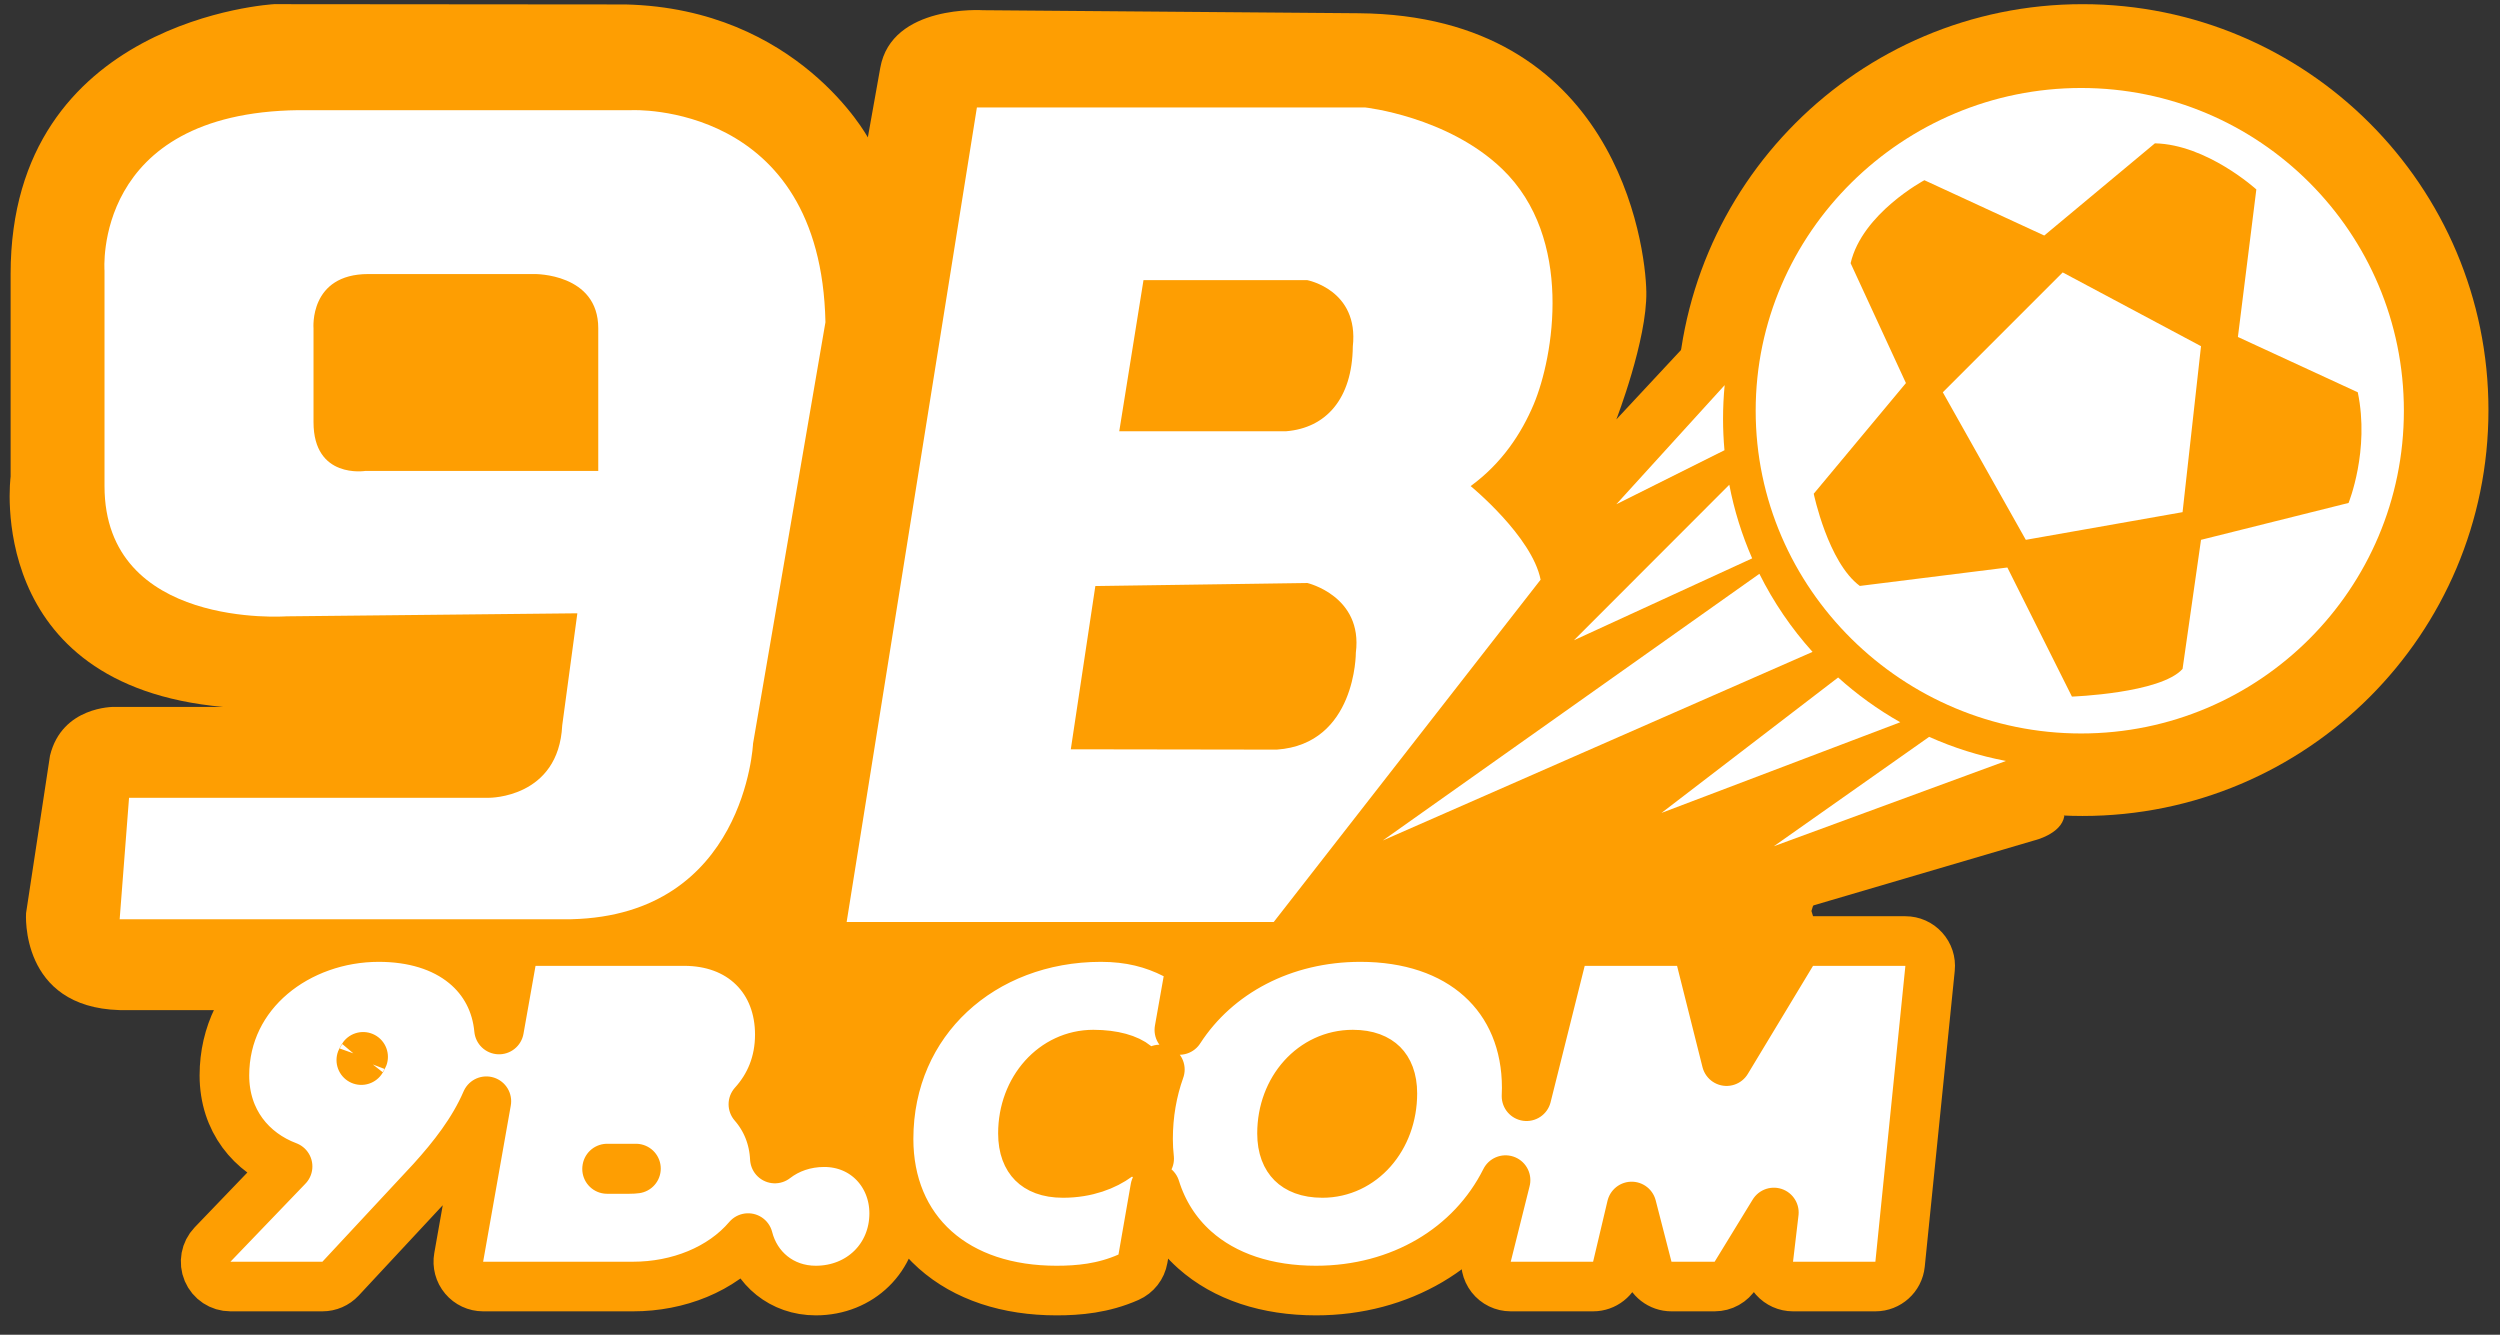
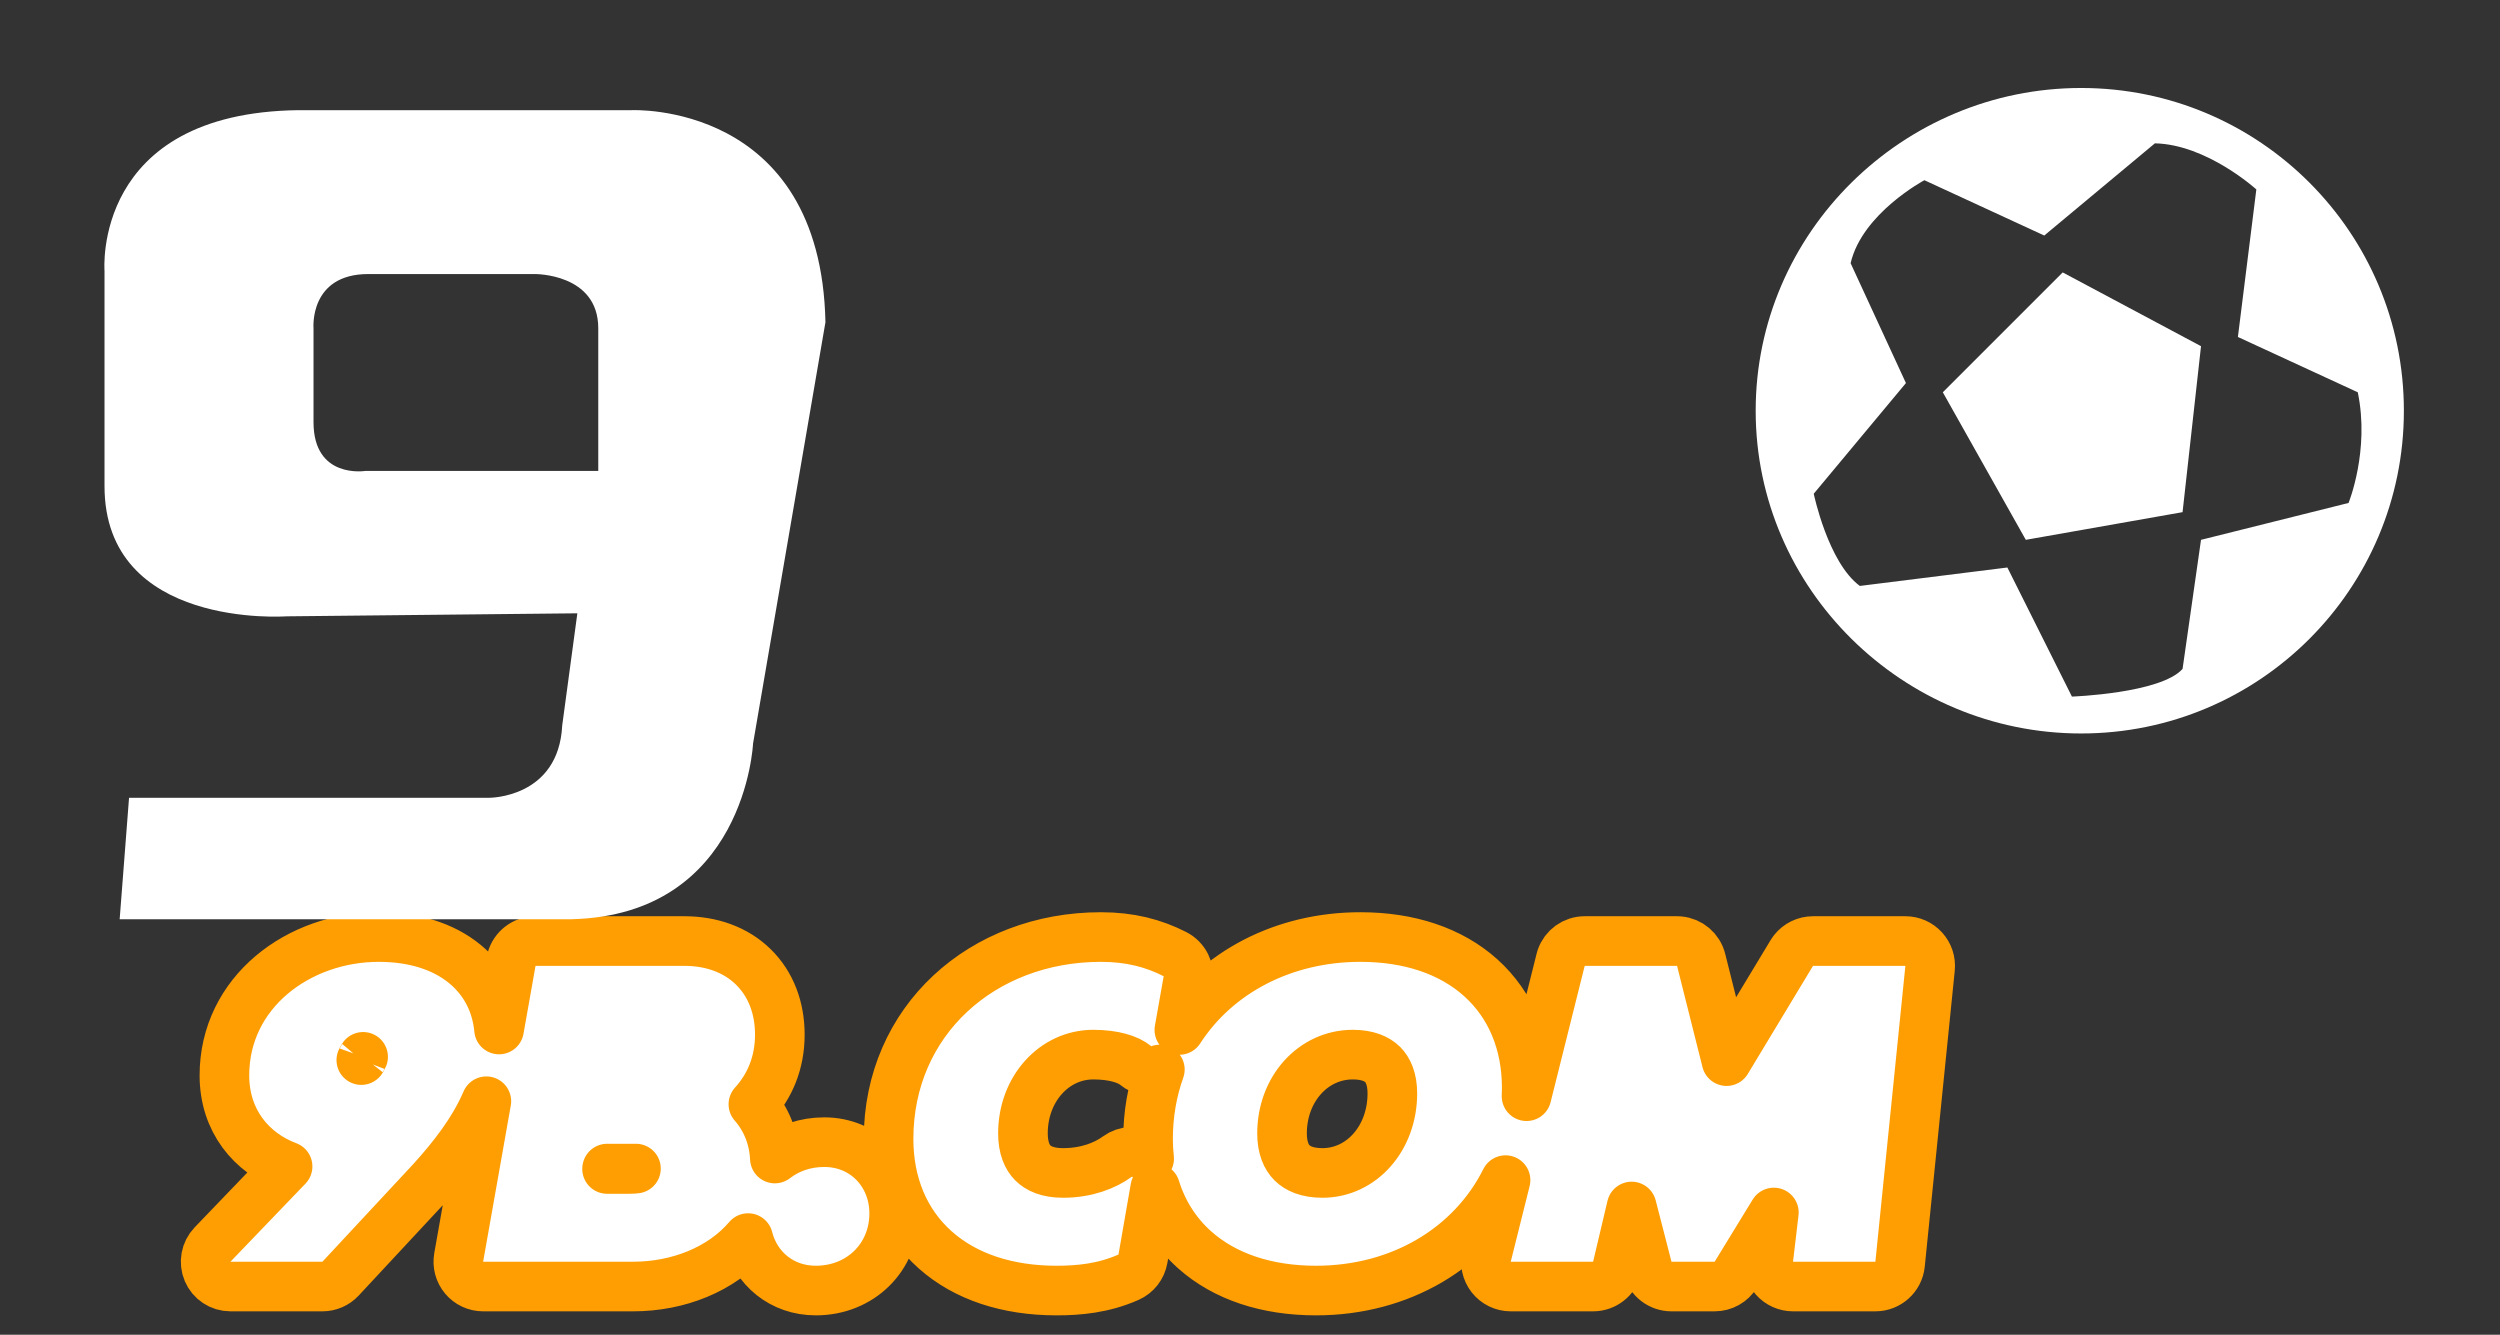
<svg xmlns="http://www.w3.org/2000/svg" width="118" height="63" viewBox="0 0 118 63" fill="none">
  <rect x="0" y="0" width="118" height="63" fill="#333333" stroke="none" />
-   <path fill-rule="evenodd" clip-rule="evenodd" d="M98.297 0.197C108.878 0.197 117.455 8.775 117.455 19.356C117.455 29.937 108.878 38.514 98.297 38.514C87.716 38.514 79.138 29.937 79.138 19.356C79.138 8.775 87.716 0.197 98.297 0.197Z" fill="#FE9E02" />
-   <path fill-rule="evenodd" clip-rule="evenodd" d="M10.523 33.366H5.376C5.376 33.366 2.927 33.333 2.36 35.667L1.23 43.102C1.23 43.102 0.915 47.542 5.648 47.677H59.5L71 42.5L68 46L77.707 42.5L74.5 46L96.007 39.671C96.007 39.671 97.3 39.375 97.437 38.513L80.566 15.208L76.291 19.797C76.291 19.797 77.743 16.045 77.707 13.778C77.671 11.512 76.253 0.723 64.124 0.625L46.395 0.482C46.395 0.482 42.087 0.197 41.549 3.198L40.962 6.487C40.962 6.487 37.674 0.406 29.525 0.21L12.94 0.196C12.94 0.196 0.501 0.871 0.501 12.935V22.5C0.501 22.5 -0.803 32.347 10.523 33.366Z" fill="#FE9E02" />
-   <path d="M13.824 40.008H86.423L85.5 43L86.423 46V56.401H13.824V40.008Z" fill="#FE9E02" />
  <path d="M17.879 44.228C19.475 44.228 20.896 44.641 21.941 45.5C22.888 46.278 23.441 47.355 23.555 48.592L24.124 45.384L24.146 45.281C24.283 44.776 24.744 44.417 25.276 44.417H32.297C33.572 44.417 34.722 44.819 35.558 45.639C36.397 46.46 36.808 47.592 36.808 48.834C36.808 50.175 36.329 51.274 35.56 52.121C36.166 52.815 36.526 53.689 36.574 54.682C37.202 54.195 38.006 53.91 38.902 53.91C40.834 53.91 42.206 55.419 42.206 57.27C42.206 59.35 40.607 60.914 38.506 60.914C36.893 60.914 35.671 59.862 35.311 58.438C34.052 59.916 32.009 60.724 29.881 60.724H22.804C22.458 60.724 22.129 60.572 21.907 60.306C21.684 60.041 21.591 59.69 21.651 59.349L22.956 51.978C22.349 53.389 21.376 54.623 20.389 55.715C20.386 55.719 20.381 55.723 20.378 55.727L16.075 60.351C15.853 60.59 15.543 60.724 15.217 60.724H10.877C10.407 60.724 9.983 60.444 9.8 60.013C9.616 59.581 9.708 59.081 10.033 58.742L13.574 55.056C11.87 54.415 10.593 52.907 10.592 50.76C10.592 46.832 14.091 44.228 17.879 44.228ZM64.211 44.228C66.501 44.228 68.475 44.876 69.891 46.149C71.32 47.435 72.062 49.254 72.062 51.345C72.062 51.478 72.057 51.61 72.052 51.741L73.662 45.304L73.69 45.208C73.851 44.738 74.294 44.417 74.797 44.417H79.158L79.257 44.422C79.751 44.464 80.17 44.815 80.293 45.303L81.494 50.085L84.572 44.983L84.659 44.858C84.879 44.582 85.216 44.417 85.575 44.417H89.934C90.265 44.417 90.581 44.557 90.802 44.803C91.024 45.048 91.133 45.377 91.099 45.706L89.683 59.672C89.623 60.27 89.119 60.724 88.518 60.724H84.631C84.296 60.724 83.978 60.582 83.756 60.332C83.533 60.082 83.428 59.748 83.468 59.416L83.726 57.23L81.93 60.165C81.718 60.513 81.339 60.724 80.931 60.724H78.893C78.359 60.724 77.893 60.363 77.76 59.846L77.014 56.947L76.334 59.824C76.209 60.352 75.737 60.724 75.194 60.724H71.306C70.946 60.724 70.605 60.559 70.383 60.274C70.162 59.99 70.083 59.62 70.171 59.27L71.062 55.702C69.464 58.897 66.104 60.914 62.116 60.914C59.809 60.914 57.817 60.268 56.386 58.991C55.503 58.202 54.879 57.211 54.527 56.078L53.946 59.415C53.879 59.8 53.624 60.127 53.266 60.285C52.072 60.813 50.904 60.914 49.868 60.914C47.561 60.914 45.569 60.268 44.138 58.991C42.693 57.701 41.94 55.871 41.94 53.76C41.94 48.17 46.372 44.228 51.963 44.228C53.332 44.228 54.441 44.516 55.459 45.036C55.917 45.27 56.169 45.776 56.079 46.283L55.666 48.614C57.419 45.902 60.568 44.228 64.211 44.228ZM54.745 50.48C54.355 50.624 53.917 50.549 53.596 50.285C53.254 50.003 52.571 49.778 51.604 49.778C49.756 49.778 48.283 51.402 48.283 53.496C48.283 54.193 48.49 54.629 48.749 54.889C49.007 55.148 49.446 55.363 50.17 55.363C51.297 55.363 52.169 55.009 52.743 54.589C53.128 54.307 53.647 54.288 54.052 54.54C54.121 54.583 54.183 54.634 54.24 54.688C54.206 54.386 54.188 54.076 54.188 53.76C54.188 52.587 54.385 51.487 54.745 50.48ZM63.852 49.778C61.982 49.778 60.512 51.406 60.512 53.496C60.512 54.188 60.721 54.624 60.984 54.886C61.248 55.148 61.694 55.363 62.418 55.363C64.265 55.363 65.719 53.725 65.719 51.608C65.719 50.924 65.514 50.498 65.26 50.244C65.004 49.99 64.568 49.778 63.852 49.778ZM28.654 55.175H29.712C29.836 55.175 29.937 55.168 30.017 55.157H28.657L28.654 55.175ZM17.139 49.883C17.106 49.925 17.076 49.978 17.054 50.036C17.086 49.998 17.116 49.947 17.139 49.883Z" fill="white" stroke="#FE9E02" stroke-width="2.342" stroke-linejoin="round" />
  <path fill-rule="evenodd" clip-rule="evenodd" d="M35.544 35.096C35.544 35.096 35.18 43.193 26.965 43.388H5.648L6.091 37.655H23.091C23.091 37.655 26.366 37.675 26.537 34.238L27.251 28.948L13.512 29.091C13.512 29.091 4.933 29.709 4.933 22.943V12.777C4.933 12.777 4.346 5.323 14.084 5.2H29.811C29.811 5.2 38.744 4.774 38.961 15.208L35.544 35.096ZM28.238 15.494C28.238 12.898 25.235 12.935 25.235 12.935H17.386C14.583 12.935 14.798 15.494 14.798 15.494V19.926C14.798 22.624 17.243 22.228 17.243 22.228H28.238V15.494Z" fill="white" />
-   <path fill-rule="evenodd" clip-rule="evenodd" d="M72.391 19.085C71.819 20.444 70.896 21.865 69.414 22.943C69.414 22.943 72.312 25.316 72.717 27.361L60.121 43.517H39.962L46.11 5.071H64.425C64.425 5.071 68.33 5.492 70.913 7.985C74.299 11.253 73.332 16.847 72.391 19.085ZM61.694 13.221H53.973L52.829 20.355H60.707C62.584 20.201 63.826 18.83 63.853 16.352C64.15 13.674 61.694 13.221 61.694 13.221ZM61.708 27.518L51.7 27.661L50.542 35.367L60.264 35.382C64.013 35.118 63.996 30.807 63.996 30.807C64.336 28.135 61.708 27.518 61.708 27.518Z" fill="white" />
-   <path fill-rule="evenodd" clip-rule="evenodd" d="M81.328 19.767C81.328 20.267 81.351 20.762 81.395 21.251L76.291 23.801L81.404 18.179C81.354 18.701 81.328 19.231 81.328 19.767ZM82.702 26.355L74.29 30.22L81.623 22.88C81.855 24.09 82.22 25.254 82.702 26.355ZM85.552 30.769L65.268 39.671L83.043 27.084C83.712 28.427 84.558 29.666 85.552 30.769ZM89.692 34.09L78.422 38.37L86.76 31.977C87.654 32.784 88.637 33.493 89.692 34.09ZM94.681 35.917L83.726 39.942L91.056 34.779C92.201 35.292 93.415 35.677 94.681 35.917Z" fill="white" />
  <path fill-rule="evenodd" clip-rule="evenodd" d="M98.23 34.62C89.817 34.62 82.868 27.8 82.868 19.387C82.868 10.974 89.817 4.153 98.23 4.153C106.643 4.153 113.463 10.974 113.463 19.387C113.463 27.8 106.643 34.62 98.23 34.62ZM105.629 15.905L106.499 8.941C106.499 8.941 104.169 6.82 101.712 6.765L96.489 11.117L90.831 8.506C90.831 8.506 87.897 10.068 87.349 12.423L89.96 18.081L85.608 23.304C85.608 23.304 86.285 26.551 87.784 27.656L94.748 26.786L97.795 32.879C97.795 32.879 101.982 32.73 103.017 31.573L103.888 25.48L110.852 23.739C110.852 23.739 111.86 21.262 111.287 18.516L105.629 15.905ZM95.618 25.48L91.701 18.516L97.359 12.858L103.888 16.34L103.017 24.174L95.618 25.48Z" fill="white" />
</svg>